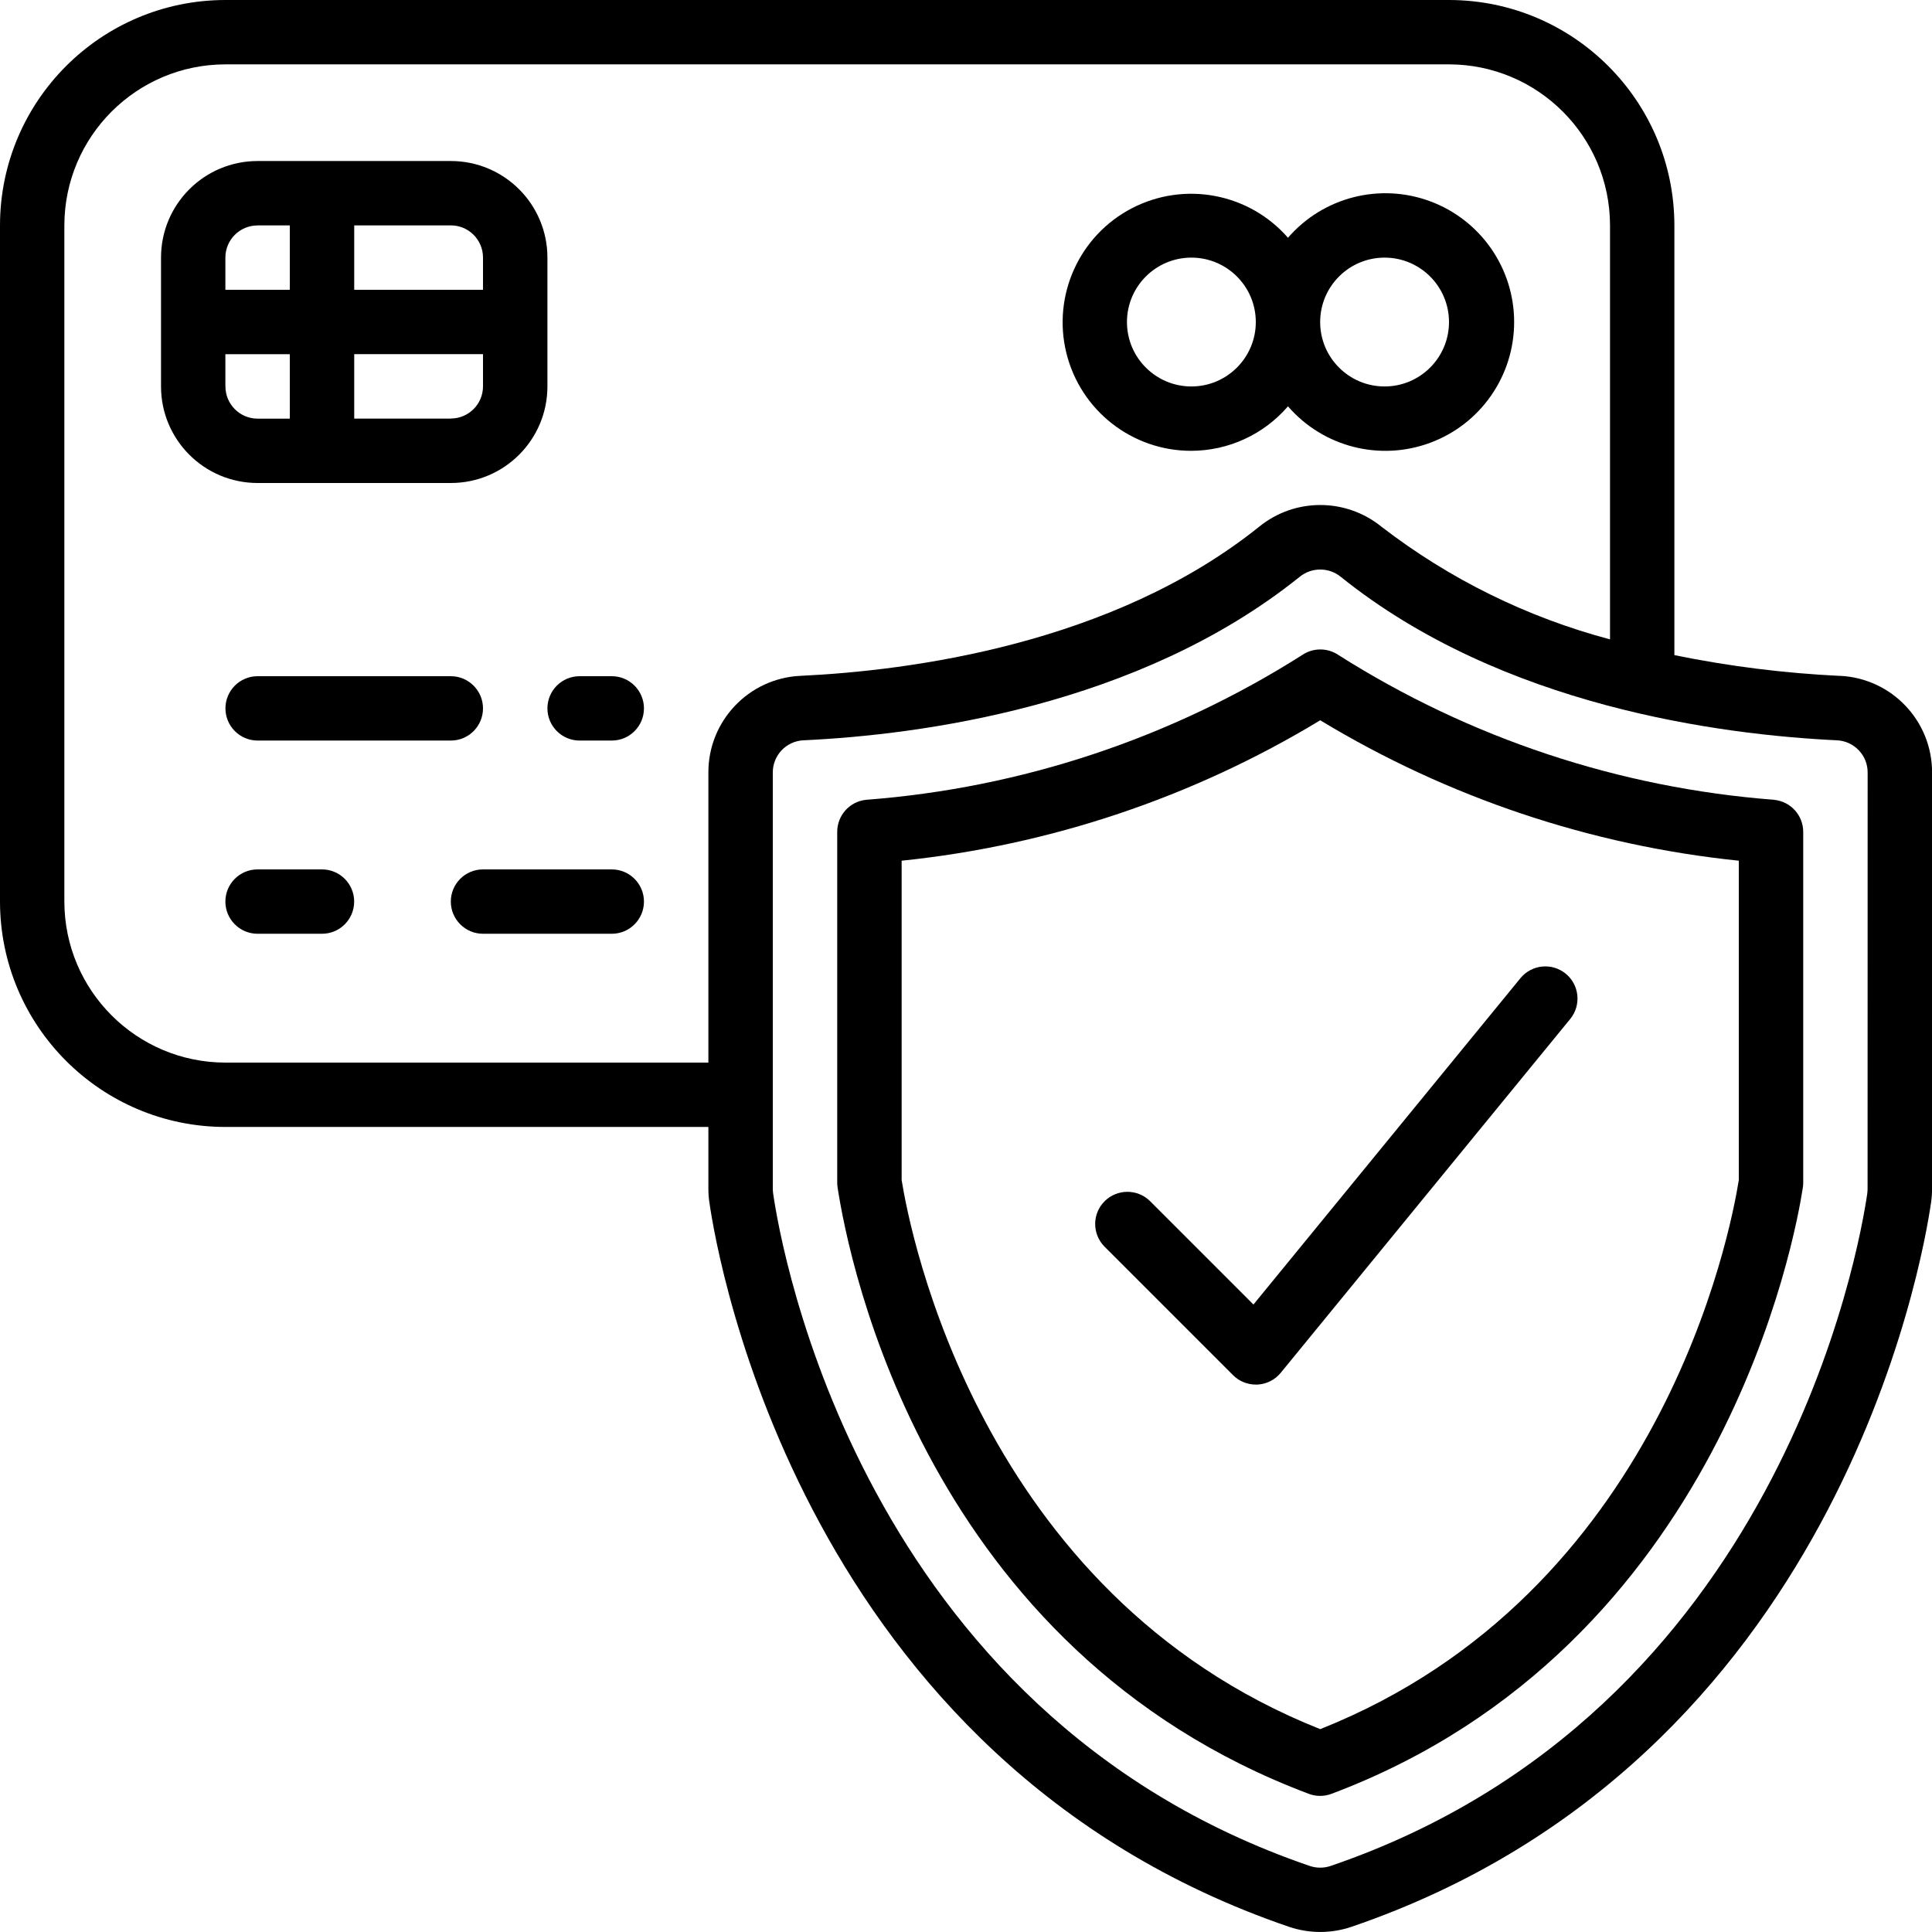
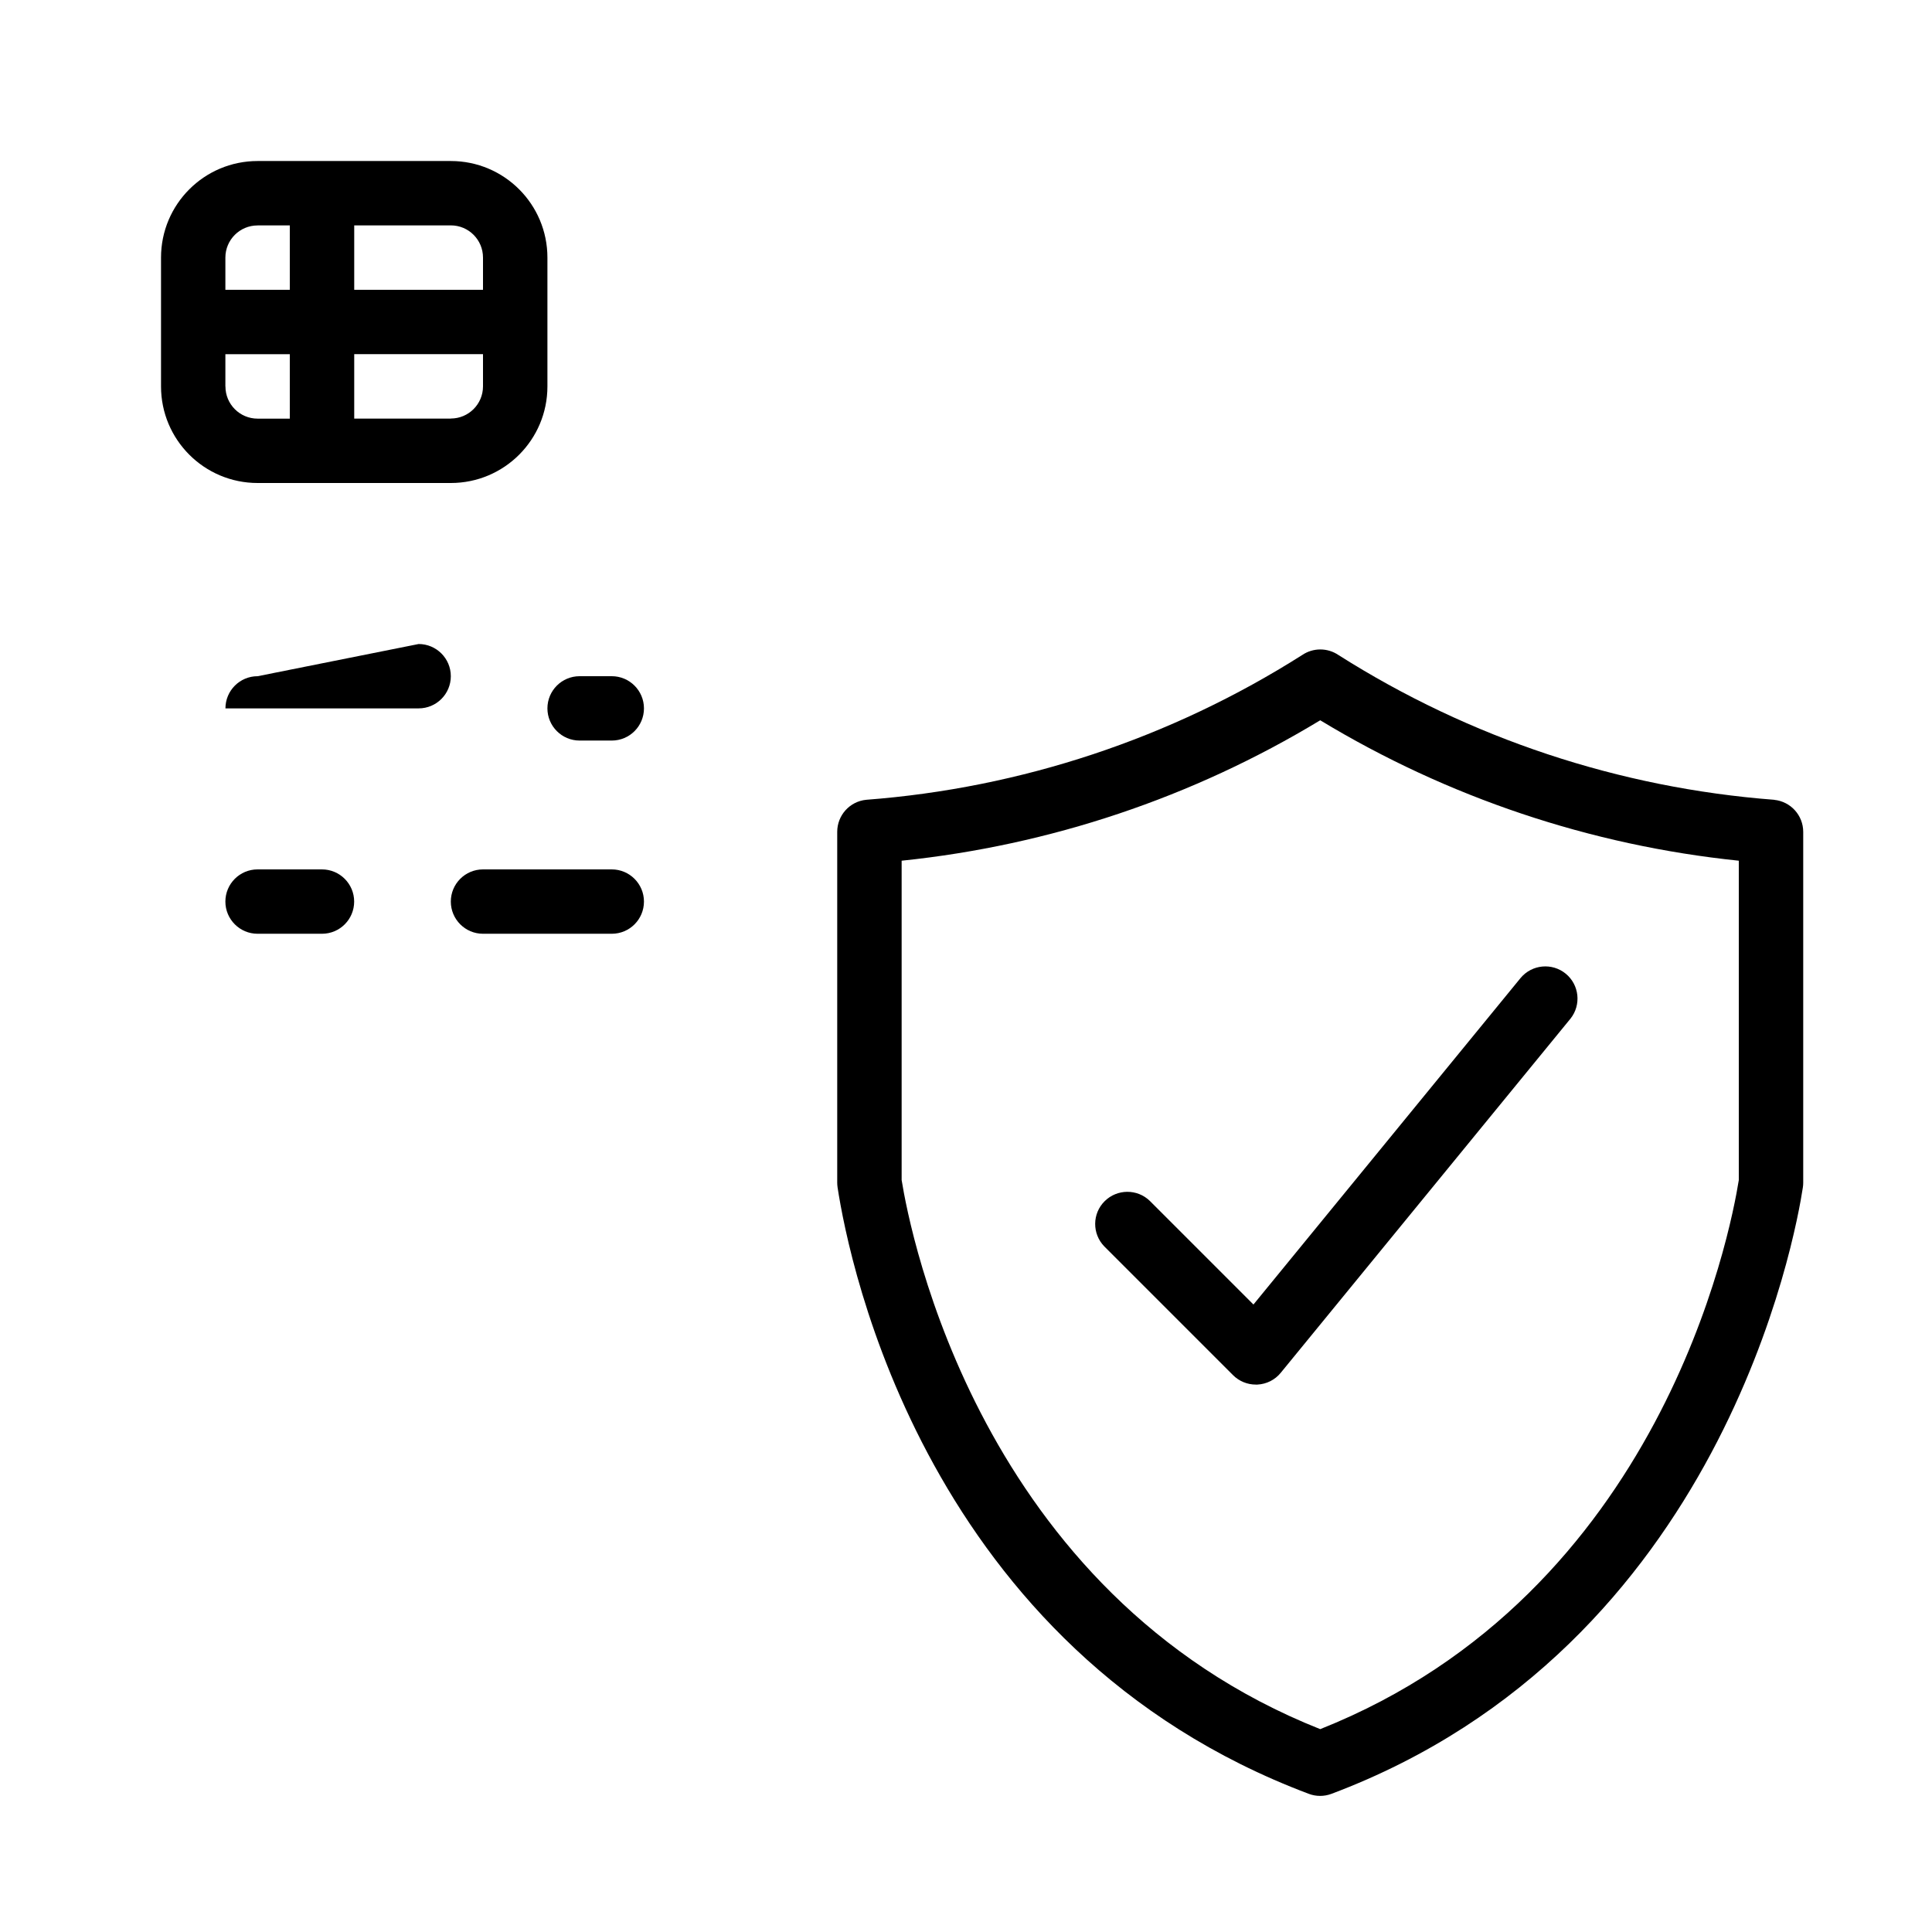
<svg xmlns="http://www.w3.org/2000/svg" version="1.1" width="32" height="32" viewBox="0 0 32 32">
  <title>payment</title>
  <path d="M7.467 8c0.884 0 1.6-0.716 1.6-1.6v-2.133c0-0.884-0.716-1.6-1.6-1.6h-3.2c-0.884 0-1.6 0.716-1.6 1.6v2.133c0 0.884 0.716 1.6 1.6 1.6zM7.467 6.933h-1.6v-1.067h2.133v0.533c0 0.295-0.239 0.533-0.533 0.533zM8 4.267v0.533h-2.133v-1.067h1.6c0.295 0 0.533 0.239 0.533 0.533zM4.267 3.733h0.533v1.067h-1.067v-0.533c0-0.295 0.239-0.533 0.533-0.533zM3.733 6.4v-0.533h1.067v1.067h-0.533c-0.295 0-0.533-0.239-0.533-0.533z" />
-   <path d="M4.267 11.2c-0.295 0-0.533 0.239-0.533 0.533s0.239 0.533 0.533 0.533h3.2c0.295 0 0.533-0.239 0.533-0.533s-0.239-0.533-0.533-0.533z" />
+   <path d="M4.267 11.2c-0.295 0-0.533 0.239-0.533 0.533h3.2c0.295 0 0.533-0.239 0.533-0.533s-0.239-0.533-0.533-0.533z" />
  <path d="M10.133 11.2h-0.533c-0.295 0-0.533 0.239-0.533 0.533s0.239 0.533 0.533 0.533h0.533c0.295 0 0.533-0.239 0.533-0.533s-0.239-0.533-0.533-0.533z" />
  <path d="M5.333 14.4h-1.067c-0.295 0-0.533 0.239-0.533 0.533s0.239 0.533 0.533 0.533h1.067c0.295 0 0.533-0.239 0.533-0.533s-0.239-0.533-0.533-0.533z" />
  <path d="M10.133 14.4h-2.133c-0.295 0-0.533 0.239-0.533 0.533s0.239 0.533 0.533 0.533h2.133c0.295 0 0.533-0.239 0.533-0.533s-0.239-0.533-0.533-0.533z" />
-   <path d="M19.733 7.467c0.615-0.002 1.199-0.271 1.6-0.737 0.583 0.674 1.523 0.914 2.358 0.603s1.388-1.108 1.388-1.999c0-0.891-0.554-1.688-1.388-1.999s-1.775-0.071-2.358 0.603c-0.646-0.74-1.714-0.941-2.585-0.489s-1.32 1.443-1.086 2.396c0.234 0.954 1.090 1.624 2.071 1.622zM22.933 4.267c0.589 0 1.067 0.478 1.067 1.067s-0.478 1.067-1.067 1.067-1.067-0.478-1.067-1.067 0.478-1.067 1.067-1.067zM19.733 4.267c0.589 0 1.067 0.478 1.067 1.067s-0.478 1.067-1.067 1.067-1.067-0.478-1.067-1.067 0.478-1.067 1.067-1.067z" />
-   <path d="M30.479 11.195c-0.923-0.044-1.841-0.159-2.746-0.344v-7.118c-0.002-2.061-1.672-3.731-3.733-3.733h-20.267c-2.061 0.002-3.731 1.672-3.733 3.733v11.2c0.002 2.061 1.672 3.731 3.733 3.733h8v1.022c0 0.077 0.005 0.154 0.017 0.23 0.135 0.938 1.553 9.248 9.6 11.996 0.336 0.114 0.7 0.114 1.035 0 8.047-2.748 9.465-11.058 9.6-12 0.011-0.075 0.016-0.152 0.016-0.228v-6.887c0.004-0.856-0.667-1.563-1.522-1.605zM3.733 17.6c-1.472-0.002-2.665-1.195-2.667-2.667v-11.2c0.002-1.472 1.195-2.665 2.667-2.667h20.267c1.472 0.002 2.665 1.195 2.667 2.667v6.857c-1.374-0.365-2.661-0.999-3.787-1.867-0.59-0.478-1.434-0.478-2.023 0-2.435 1.955-5.807 2.387-7.601 2.471-0.856 0.041-1.527 0.749-1.523 1.606v4.8zM30.933 19.689c-0 0.026-0.002 0.052-0.005 0.078-0.126 0.872-1.443 8.596-8.889 11.139-0.112 0.038-0.233 0.038-0.345 0-7.446-2.543-8.763-10.265-8.888-11.137-0.004-0.026-0.006-0.053-0.006-0.079v-6.889c-0.004-0.286 0.219-0.524 0.504-0.539 1.923-0.090 5.547-0.56 8.219-2.705 0.2-0.165 0.488-0.165 0.688 0 2.67 2.145 6.293 2.613 8.219 2.705 0.285 0.016 0.508 0.253 0.504 0.539z" />
  <path d="M29.387 13.247c-2.566-0.196-5.044-1.019-7.217-2.397-0.182-0.124-0.421-0.124-0.603 0-2.174 1.379-4.653 2.202-7.22 2.397-0.273 0.027-0.48 0.257-0.48 0.531v5.809c0 0.027 0.002 0.054 0.006 0.081 0.193 1.259 1.471 7.662 7.806 10.044 0.12 0.045 0.253 0.045 0.373 0 6.481-2.435 7.692-9.272 7.809-10.044 0.004-0.026 0.006-0.053 0.006-0.079v-5.81c0-0.274-0.207-0.503-0.48-0.531zM28.8 19.546c-0.137 0.862-1.284 6.849-6.933 9.094-5.643-2.24-6.795-8.231-6.933-9.095v-5.289c2.455-0.254 4.823-1.048 6.933-2.326 2.111 1.278 4.479 2.073 6.933 2.326z" />
  <path d="M19.044 19.89c-0.209-0.202-0.542-0.199-0.748 0.006s-0.209 0.538-0.006 0.748l2.133 2.133c0.1 0.1 0.236 0.156 0.377 0.156h0.027c0.151-0.008 0.291-0.078 0.386-0.195l4.8-5.867c0.181-0.228 0.145-0.56-0.080-0.744s-0.557-0.154-0.745 0.069l-4.427 5.411z" />
</svg>